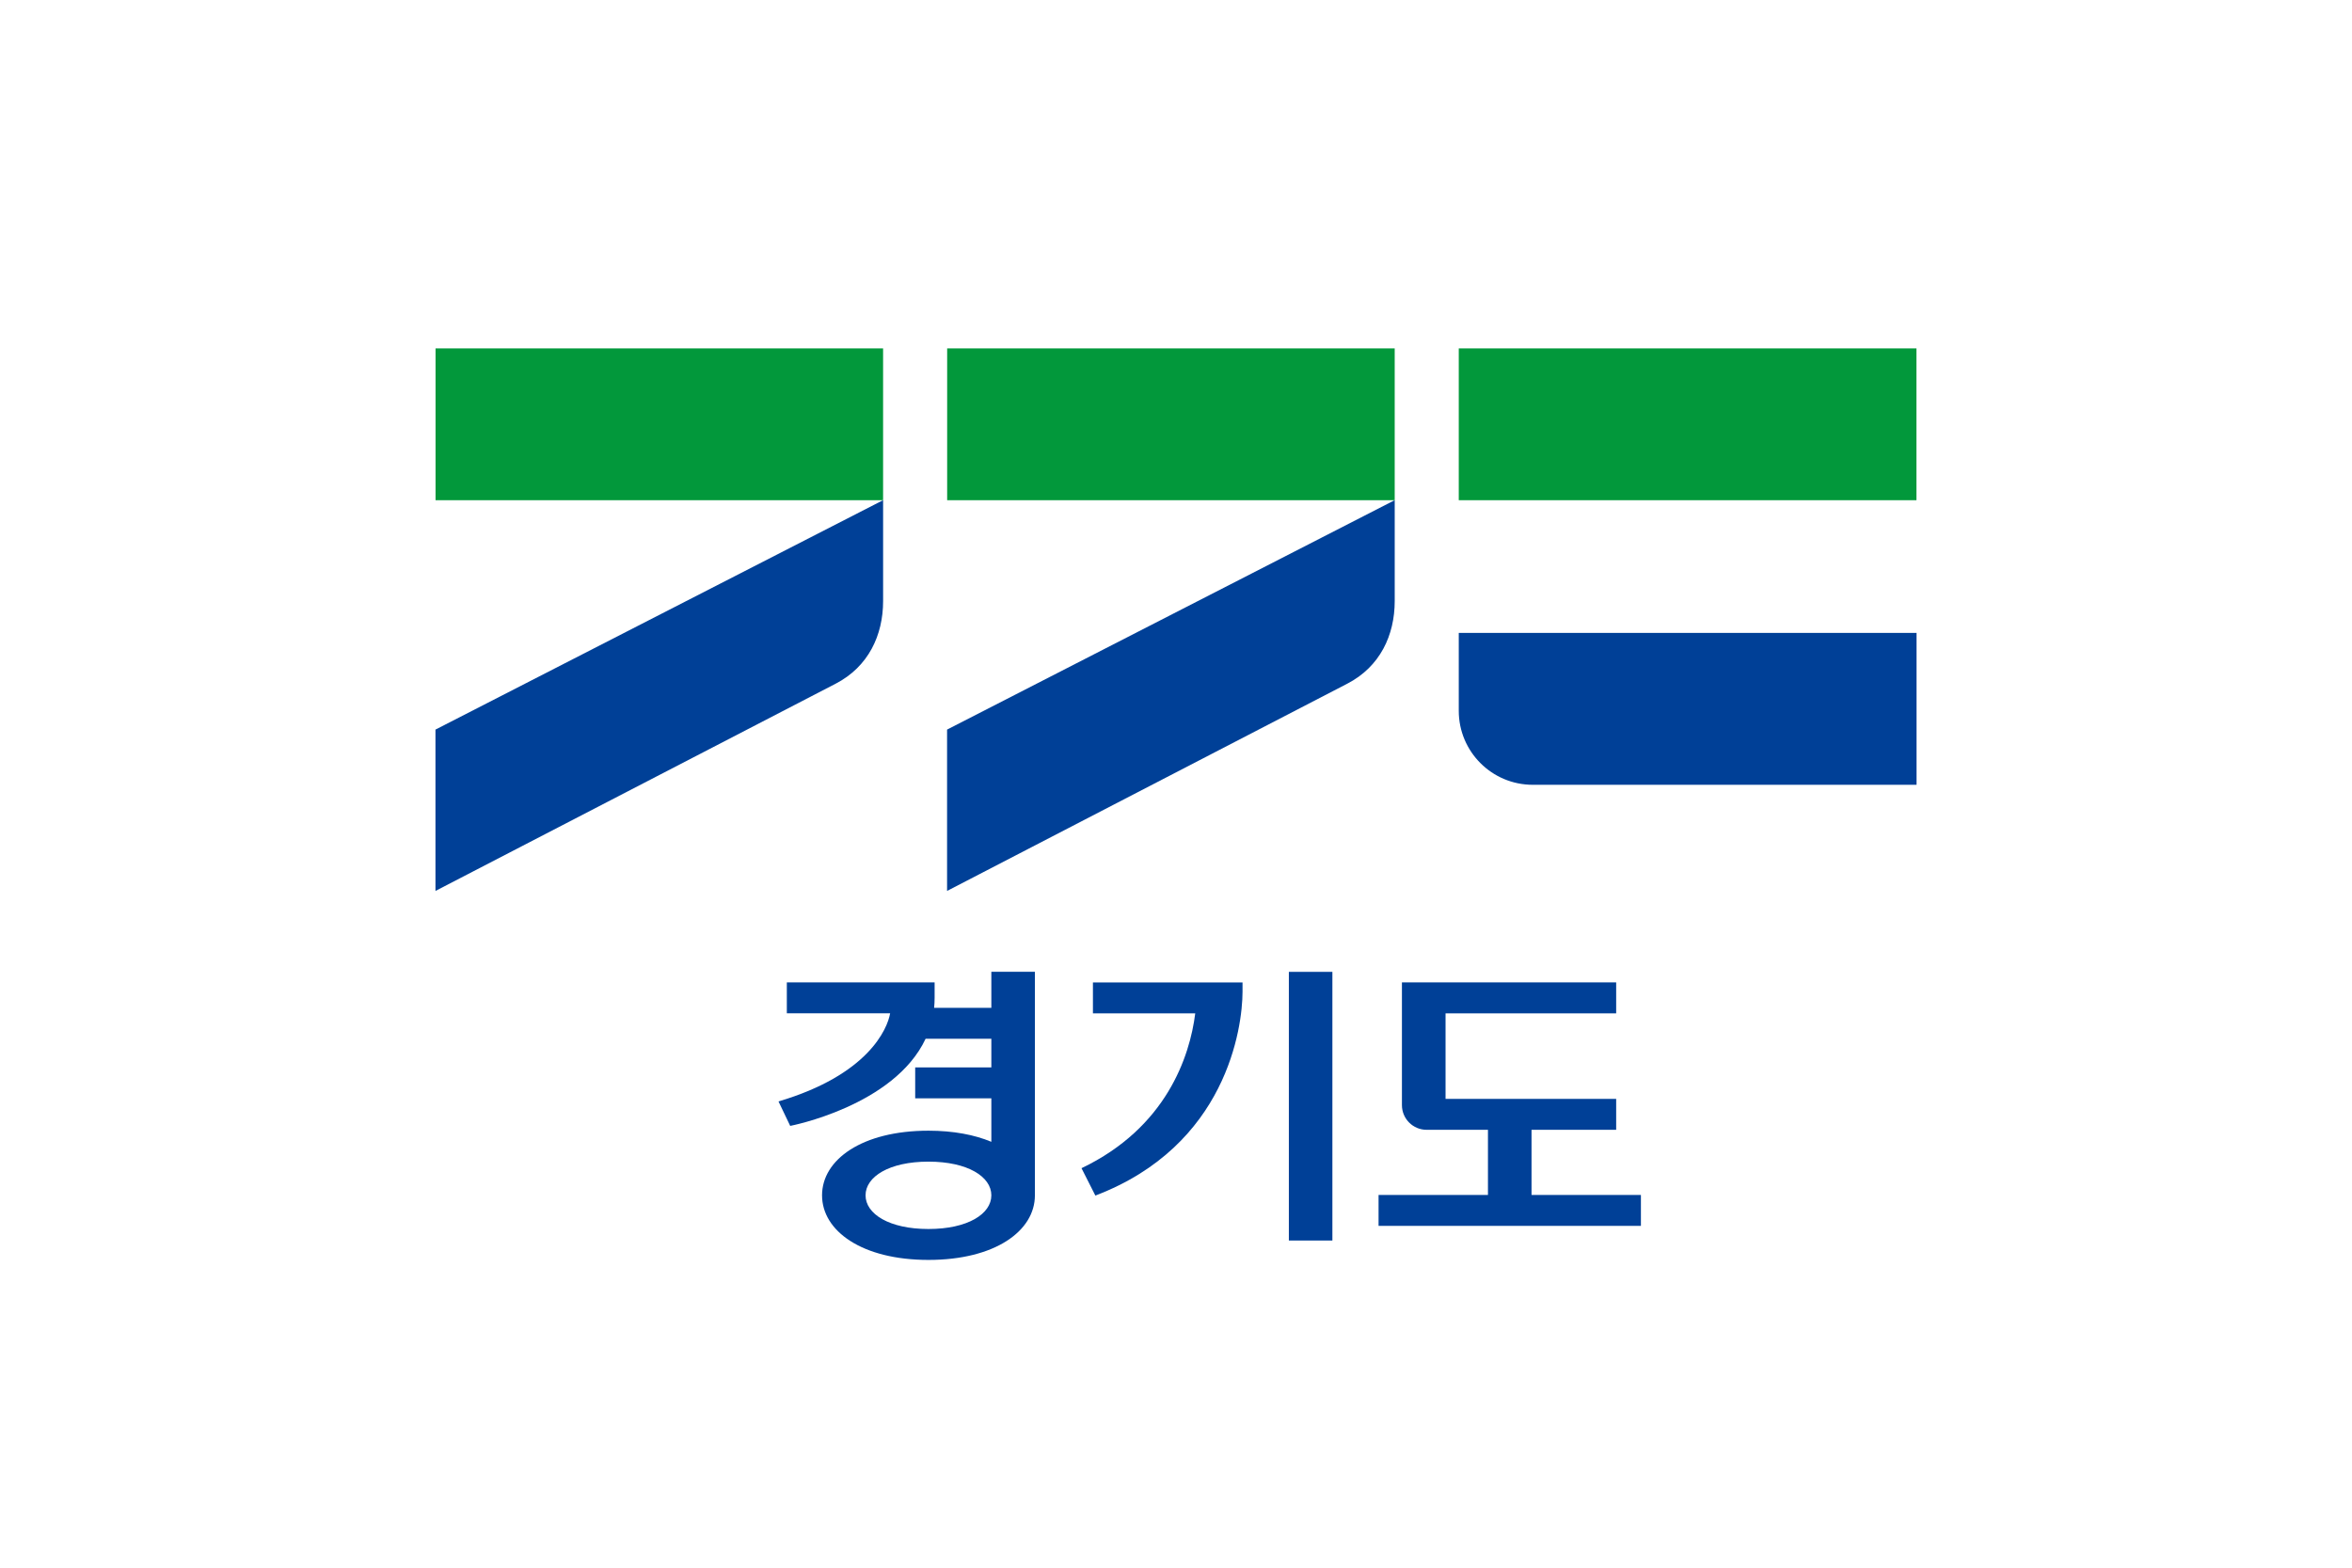
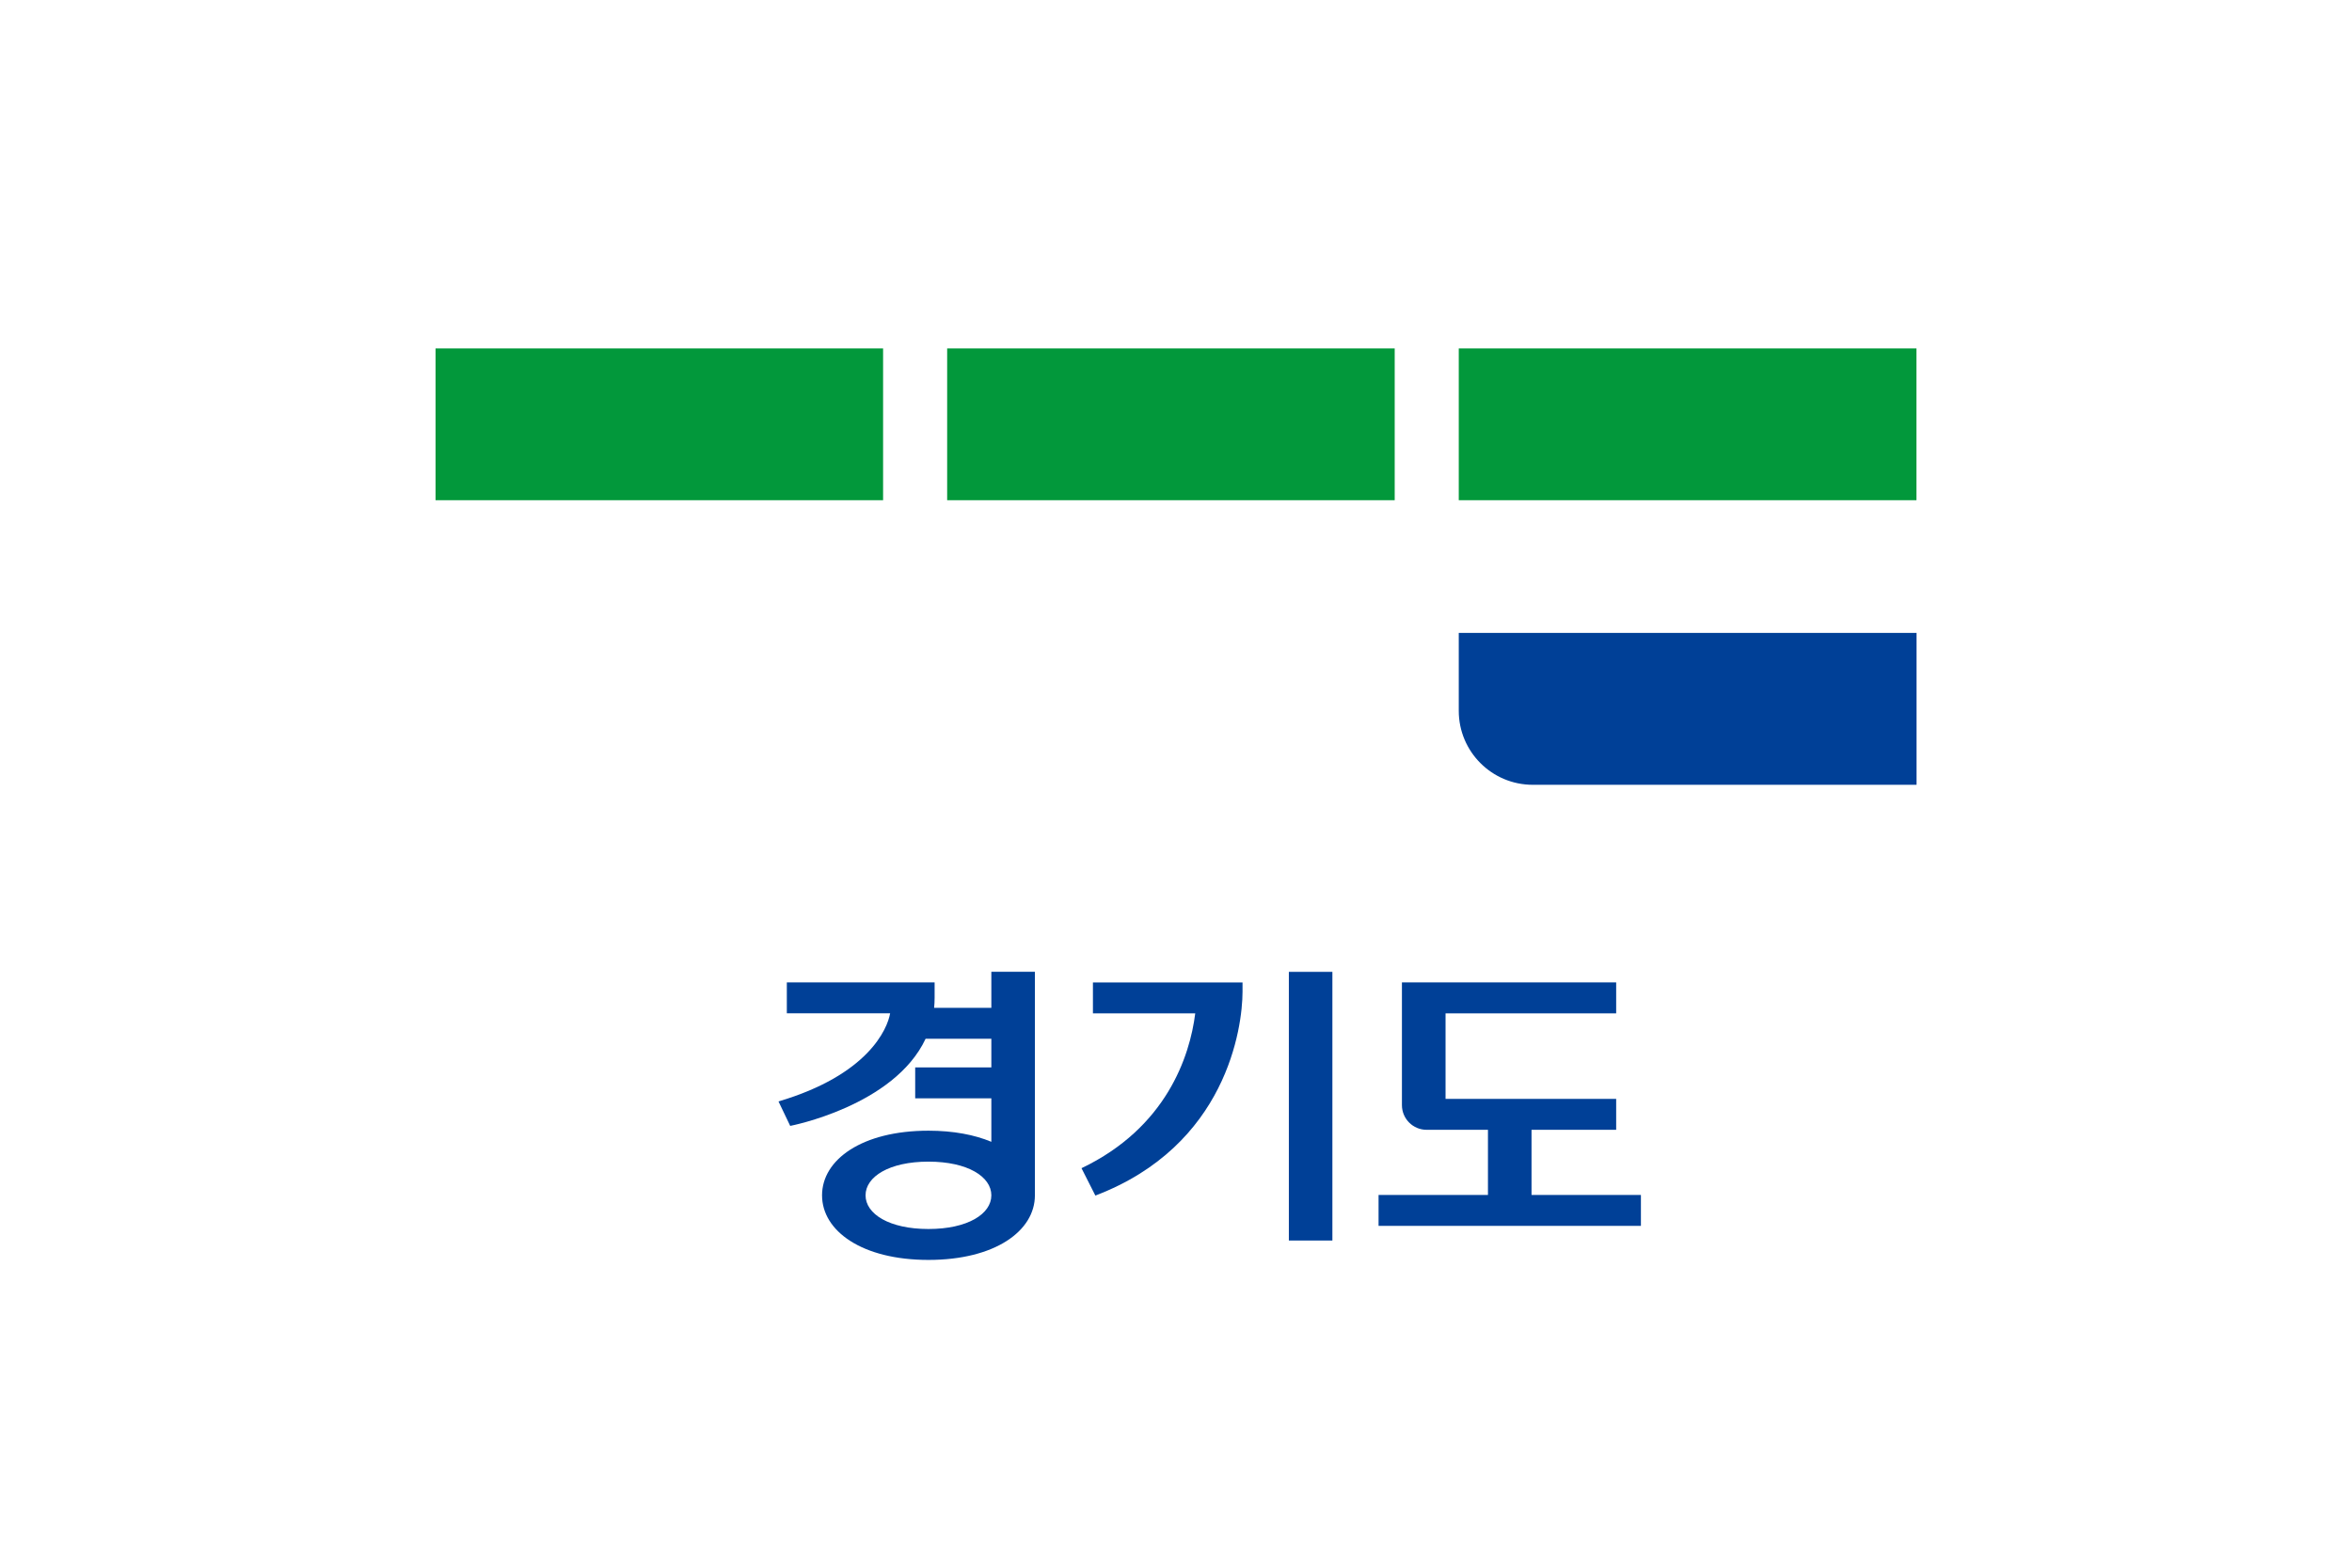
<svg xmlns="http://www.w3.org/2000/svg" viewBox="0 0 1350 900">
  <g>
    <rect height="900" width="1350" fill="#fff" paint-order="stroke fill markers" />
    <g>
      <path d="M 800.532,287.169 H 543.652 v -87.169 h 256.881 z" fill="#02983b" />
      <g>
-         <path d="M 0,0 -120.083,-62.198 V -13.78 L 14.229,55.071 V 24.779 C 14.229,14.559 9.83,5.088 0,0" fill="#004097" transform="matrix(1.913 0 0 -1.913 773.318 392.495)" />
-       </g>
+         </g>
      <path d="M 1100,287.169 H 837.301 v -87.169 h 262.699 z" fill="#02983b" />
      <path d="M 506.879,287.169 H 250 v -87.169 h 256.879 z" fill="#02983b" />
      <g>
-         <path d="M 0,0 -120.087,-62.198 V -13.78 L 14.224,55.071 V 24.779 C 14.224,14.559 9.819,5.088 0,0" fill="#004097" transform="matrix(1.913 0 0 -1.913 479.675 392.495)" />
-       </g>
+         </g>
      <g>
        <path d="M 0,0 V -23.377 C 0,-35.639 9.942,-45.579 22.206,-45.579 H 137.354 V 0 Z" fill="#004097" transform="matrix(1.913 0 0 -1.913 837.301 363.353)" />
      </g>
    </g>
    <g>
      <path d="m 739.779,712.176 h 24.986 V 557.937 h -24.986 z" fill="#004097" />
      <g>
        <path d="m 0,0 c -11.775,0 -18.868,4.525 -18.868,10.108 0,5.584 7.093,10.11 18.868,10.11 11.783,0 18.875,-4.526 18.875,-10.11 C 18.875,4.525 11.783,0 0,0 M 18.875,66.376 H 1.704 c 0.095,0.977 0.148,1.967 0.148,2.993 v 4.639 h -44.341 v -9.279 h 30.995 C -12.316,60.024 -18.088,46.245 -44.99,38.286 l 3.513,-7.344 c 0,0 31.16,5.947 40.627,26.156 H 18.875 V 48.495 H -3.976 V 39.216 H 18.875 V 26.17 c -5.034,2.1 -11.381,3.334 -18.864,3.334 -19.929,0 -31.933,-8.684 -31.933,-19.396 0,-10.711 12.004,-19.387 31.933,-19.387 19.929,0 31.926,8.675 31.932,19.374 V 77.188 H 18.875 Z" fill="#004097" transform="matrix(1.913 0 0 -1.913 532.907 705.564)" />
      </g>
      <g>
        <path d="m 0,0 v 19.547 h 25.398 v 9.28 h -51.194 v 25.677 h 51.194 v 9.279 H -38.885 V 26.957 c 0,-4.093 3.32,-7.41 7.412,-7.41 h 18.401 V 0 H -45.896 V -9.281 H 32.821 V 0 Z" fill="#004097" transform="matrix(1.913 0 0 -1.913 879.066 686.009)" />
      </g>
      <g>
        <path d="M 0,0 H 30.697 C 29.074,-12.967 21.992,-34.314 -3.428,-46.466 L 0.731,-54.68 C 40.062,-39.711 44.872,-4.346 44.885,6.495 V 9.279 H 0 Z" fill="#004097" transform="matrix(1.913 0 0 -1.913 627.32 581.766)" />
      </g>
    </g>
  </g>
</svg>